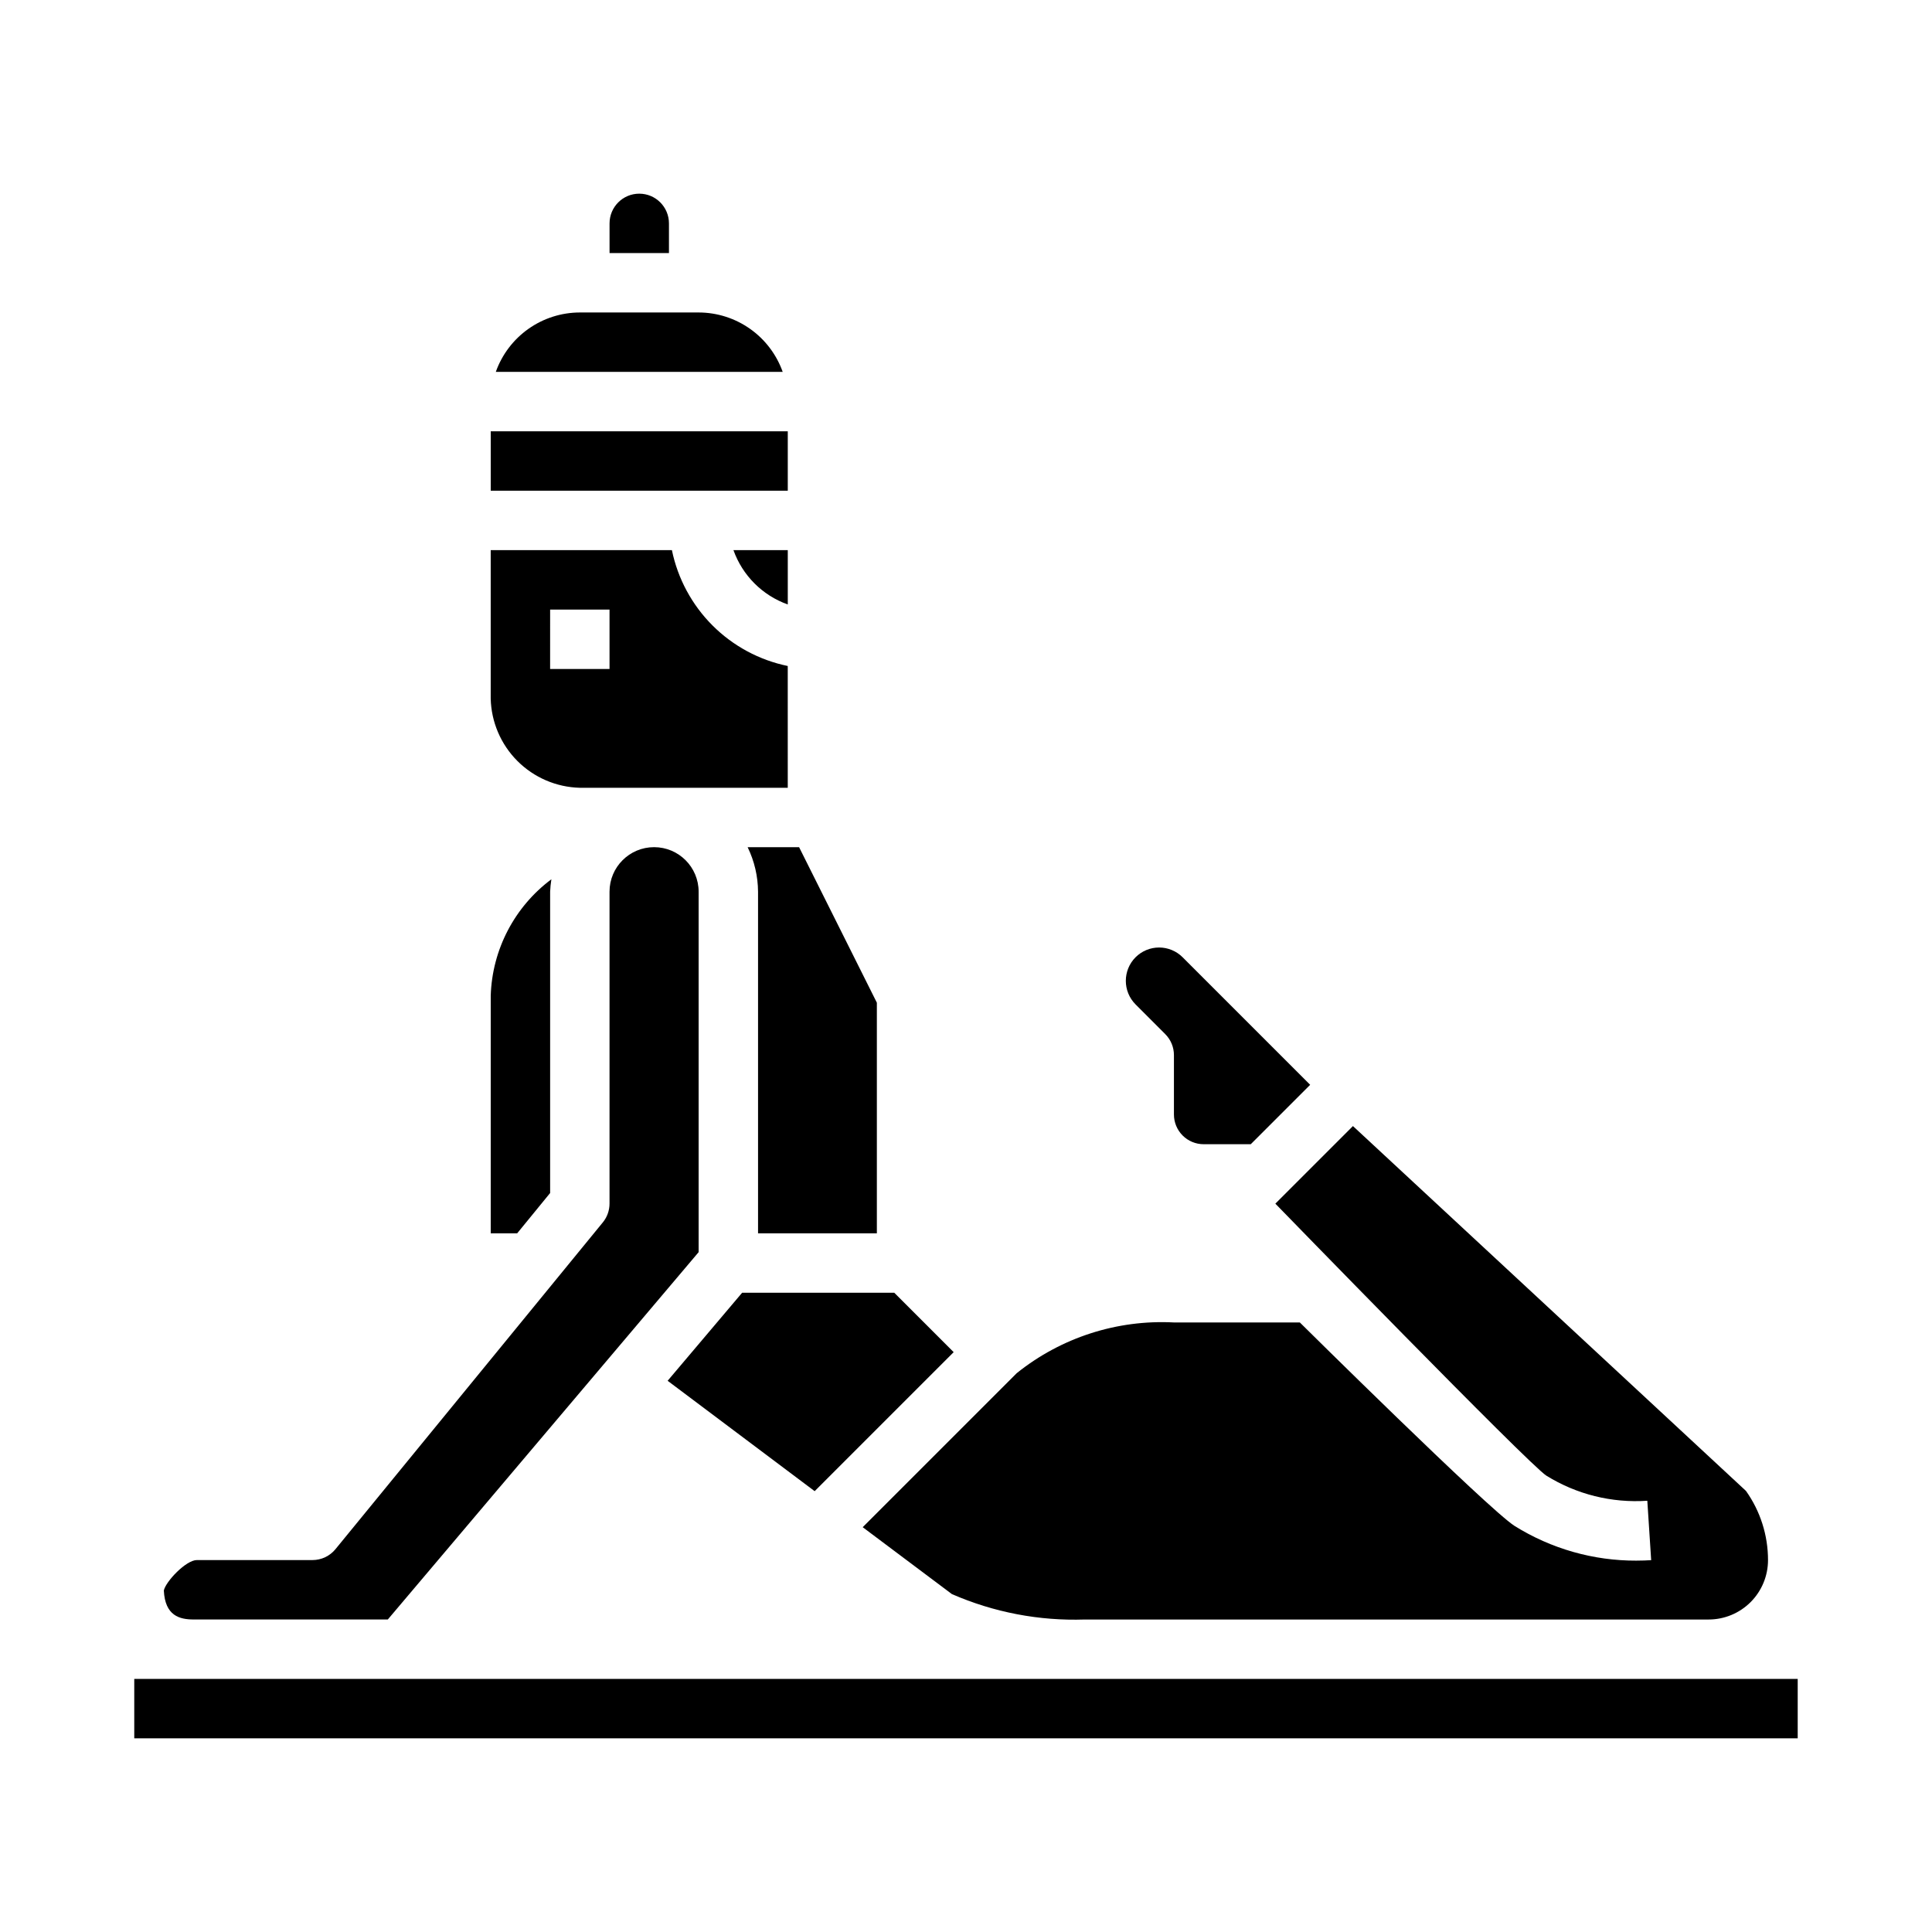
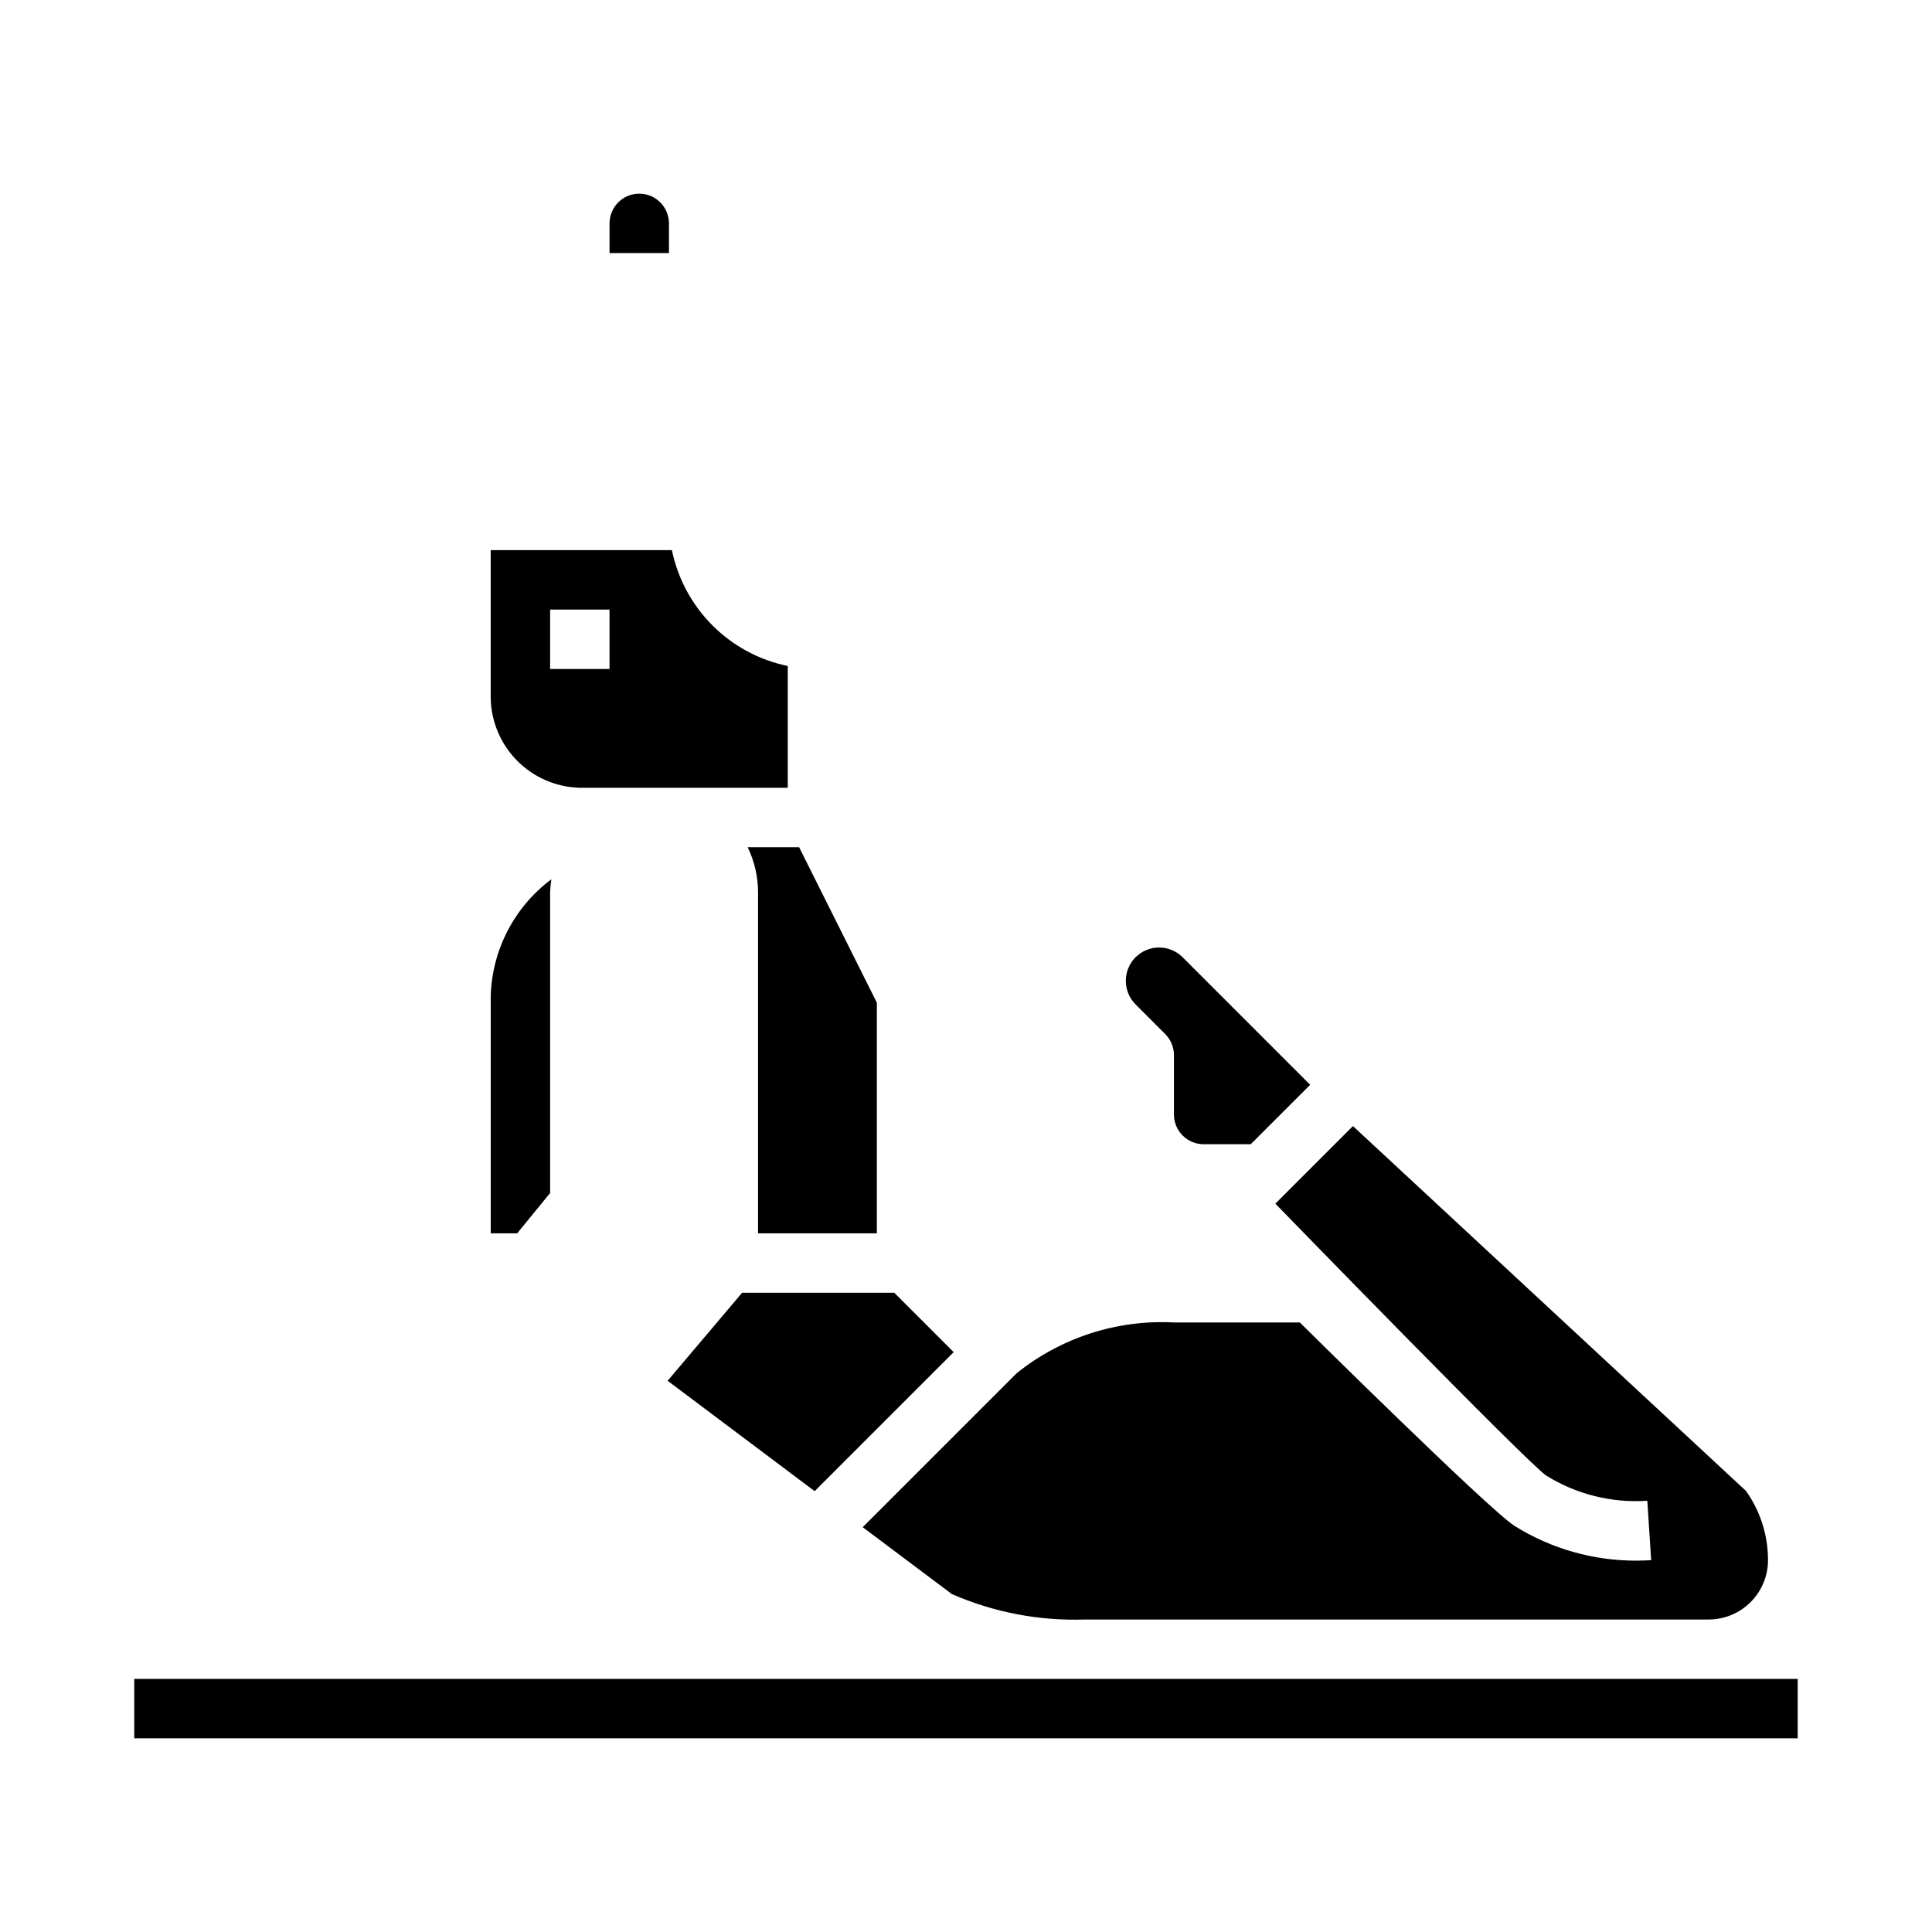
<svg xmlns="http://www.w3.org/2000/svg" fill="#000000" width="800px" height="800px" version="1.1" viewBox="144 144 512 512">
  <g>
-     <path d="m329.15 226.81h-31.484c-4.883 0.008-9.645 1.523-13.633 4.344-3.988 2.816-7.004 6.801-8.641 11.402h76.031c-1.637-4.602-4.652-8.586-8.641-11.402-3.988-2.82-8.75-4.336-13.633-4.344z" />
    <path d="m321.28 203.2c0-4.348-3.523-7.875-7.871-7.875s-7.871 3.527-7.871 7.875v7.871h15.742z" />
    <path d="m297.66 352.77h55.105l-0.004-32.273c-7.555-1.559-14.492-5.297-19.949-10.754-5.453-5.457-9.191-12.391-10.75-19.949h-48.02v39.359c0.156 6.215 2.695 12.133 7.09 16.527s10.312 6.934 16.527 7.09zm-7.871-47.23h15.742v15.742h-15.746z" />
-     <path d="m352.77 304.19v-14.398h-14.398c2.394 6.719 7.68 12.004 14.398 14.398z" />
-     <path d="m274.05 258.3h78.719v15.742h-78.719z" />
    <path d="m344.89 380.32v90.527h31.488v-61.121l-20.609-41.215h-13.641c1.793 3.676 2.738 7.715 2.762 11.809z" />
    <path d="m452.8 418.05c1.477 1.473 2.305 3.477 2.305 5.562v15.746c0 2.086 0.832 4.09 2.309 5.566 1.473 1.477 3.477 2.305 5.566 2.305h12.484l15.742-15.742-33.793-33.793v-0.004c-1.656-1.656-3.902-2.59-6.242-2.59-2.344 0-4.59 0.934-6.242 2.59-3.434 3.453-3.434 9.031 0 12.484z" />
    <path d="m396.26 566.45c11.094 4.84 23.133 7.144 35.23 6.738h165.31c4.176 0 8.18-1.66 11.133-4.613 2.949-2.953 4.609-6.957 4.609-11.133 0.004-6.566-2.035-12.977-5.84-18.332l-104.16-96.691-20.562 20.562s67.188 69.141 71.809 72.078v-0.004c8.004 4.977 17.367 7.305 26.766 6.66l1.023 15.742c-1.125 0.07-2.426 0.125-3.863 0.125v0.004c-11.441 0.047-22.656-3.148-32.355-9.211-6.934-4.426-56.891-53.91-56.891-53.91h-33.363c-15.07-0.789-29.906 3.996-41.672 13.449l-40.809 40.809z" />
    <path d="m320.93 509.92 38.965 29.254 36.84-36.84-15.742-15.746h-40.32z" />
    <path d="m179.58 588.93h440.83v15.742h-440.83z" />
    <path d="m289.79 460.16v-79.844c0.047-1.105 0.156-2.207 0.332-3.301-9.781 7.297-15.699 18.656-16.074 30.852v62.977h7.008z" />
-     <path d="m195.32 573.18h51.453l82.371-97.348v-95.516c0-6.523-5.285-11.809-11.805-11.809-6.523 0-11.809 5.285-11.809 11.809v82.656c0 1.816-0.629 3.574-1.781 4.981l-70.848 86.594c-1.496 1.828-3.731 2.887-6.094 2.887h-30.645c-2.859 0-8.227 5.66-8.746 8.062 0.324 6.707 4.172 7.684 7.902 7.684z" />
  </g>
</svg>